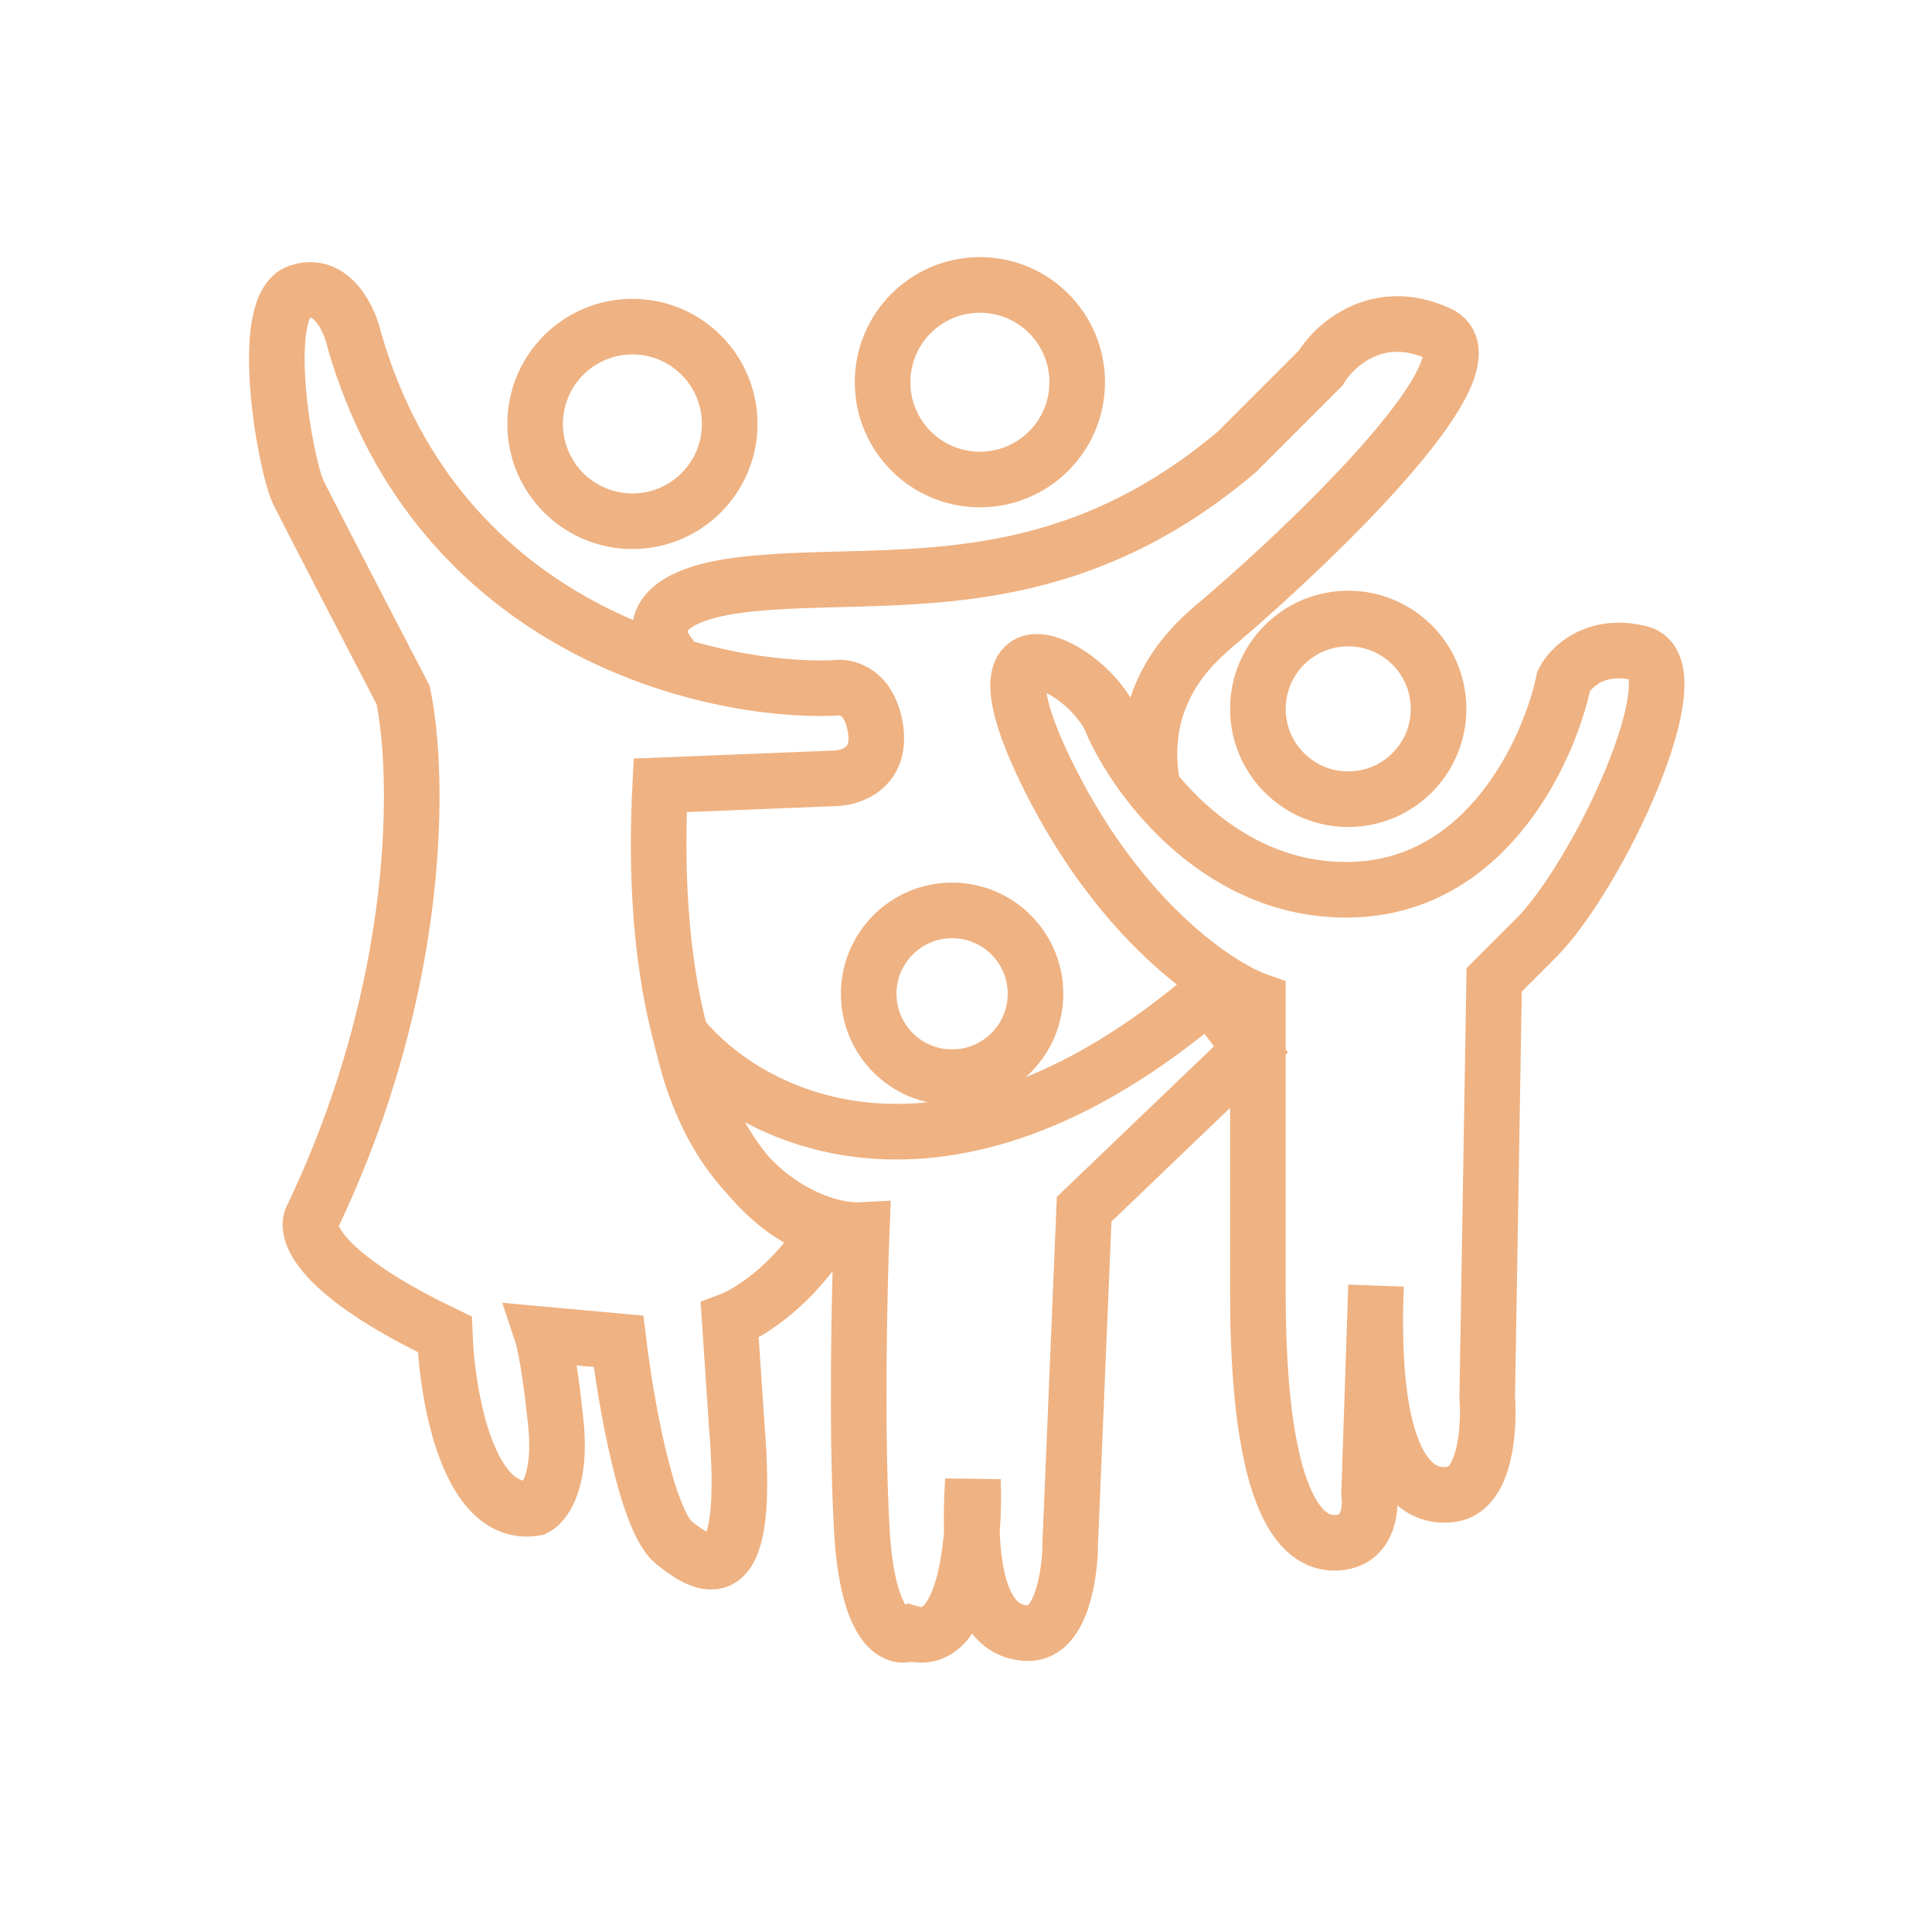
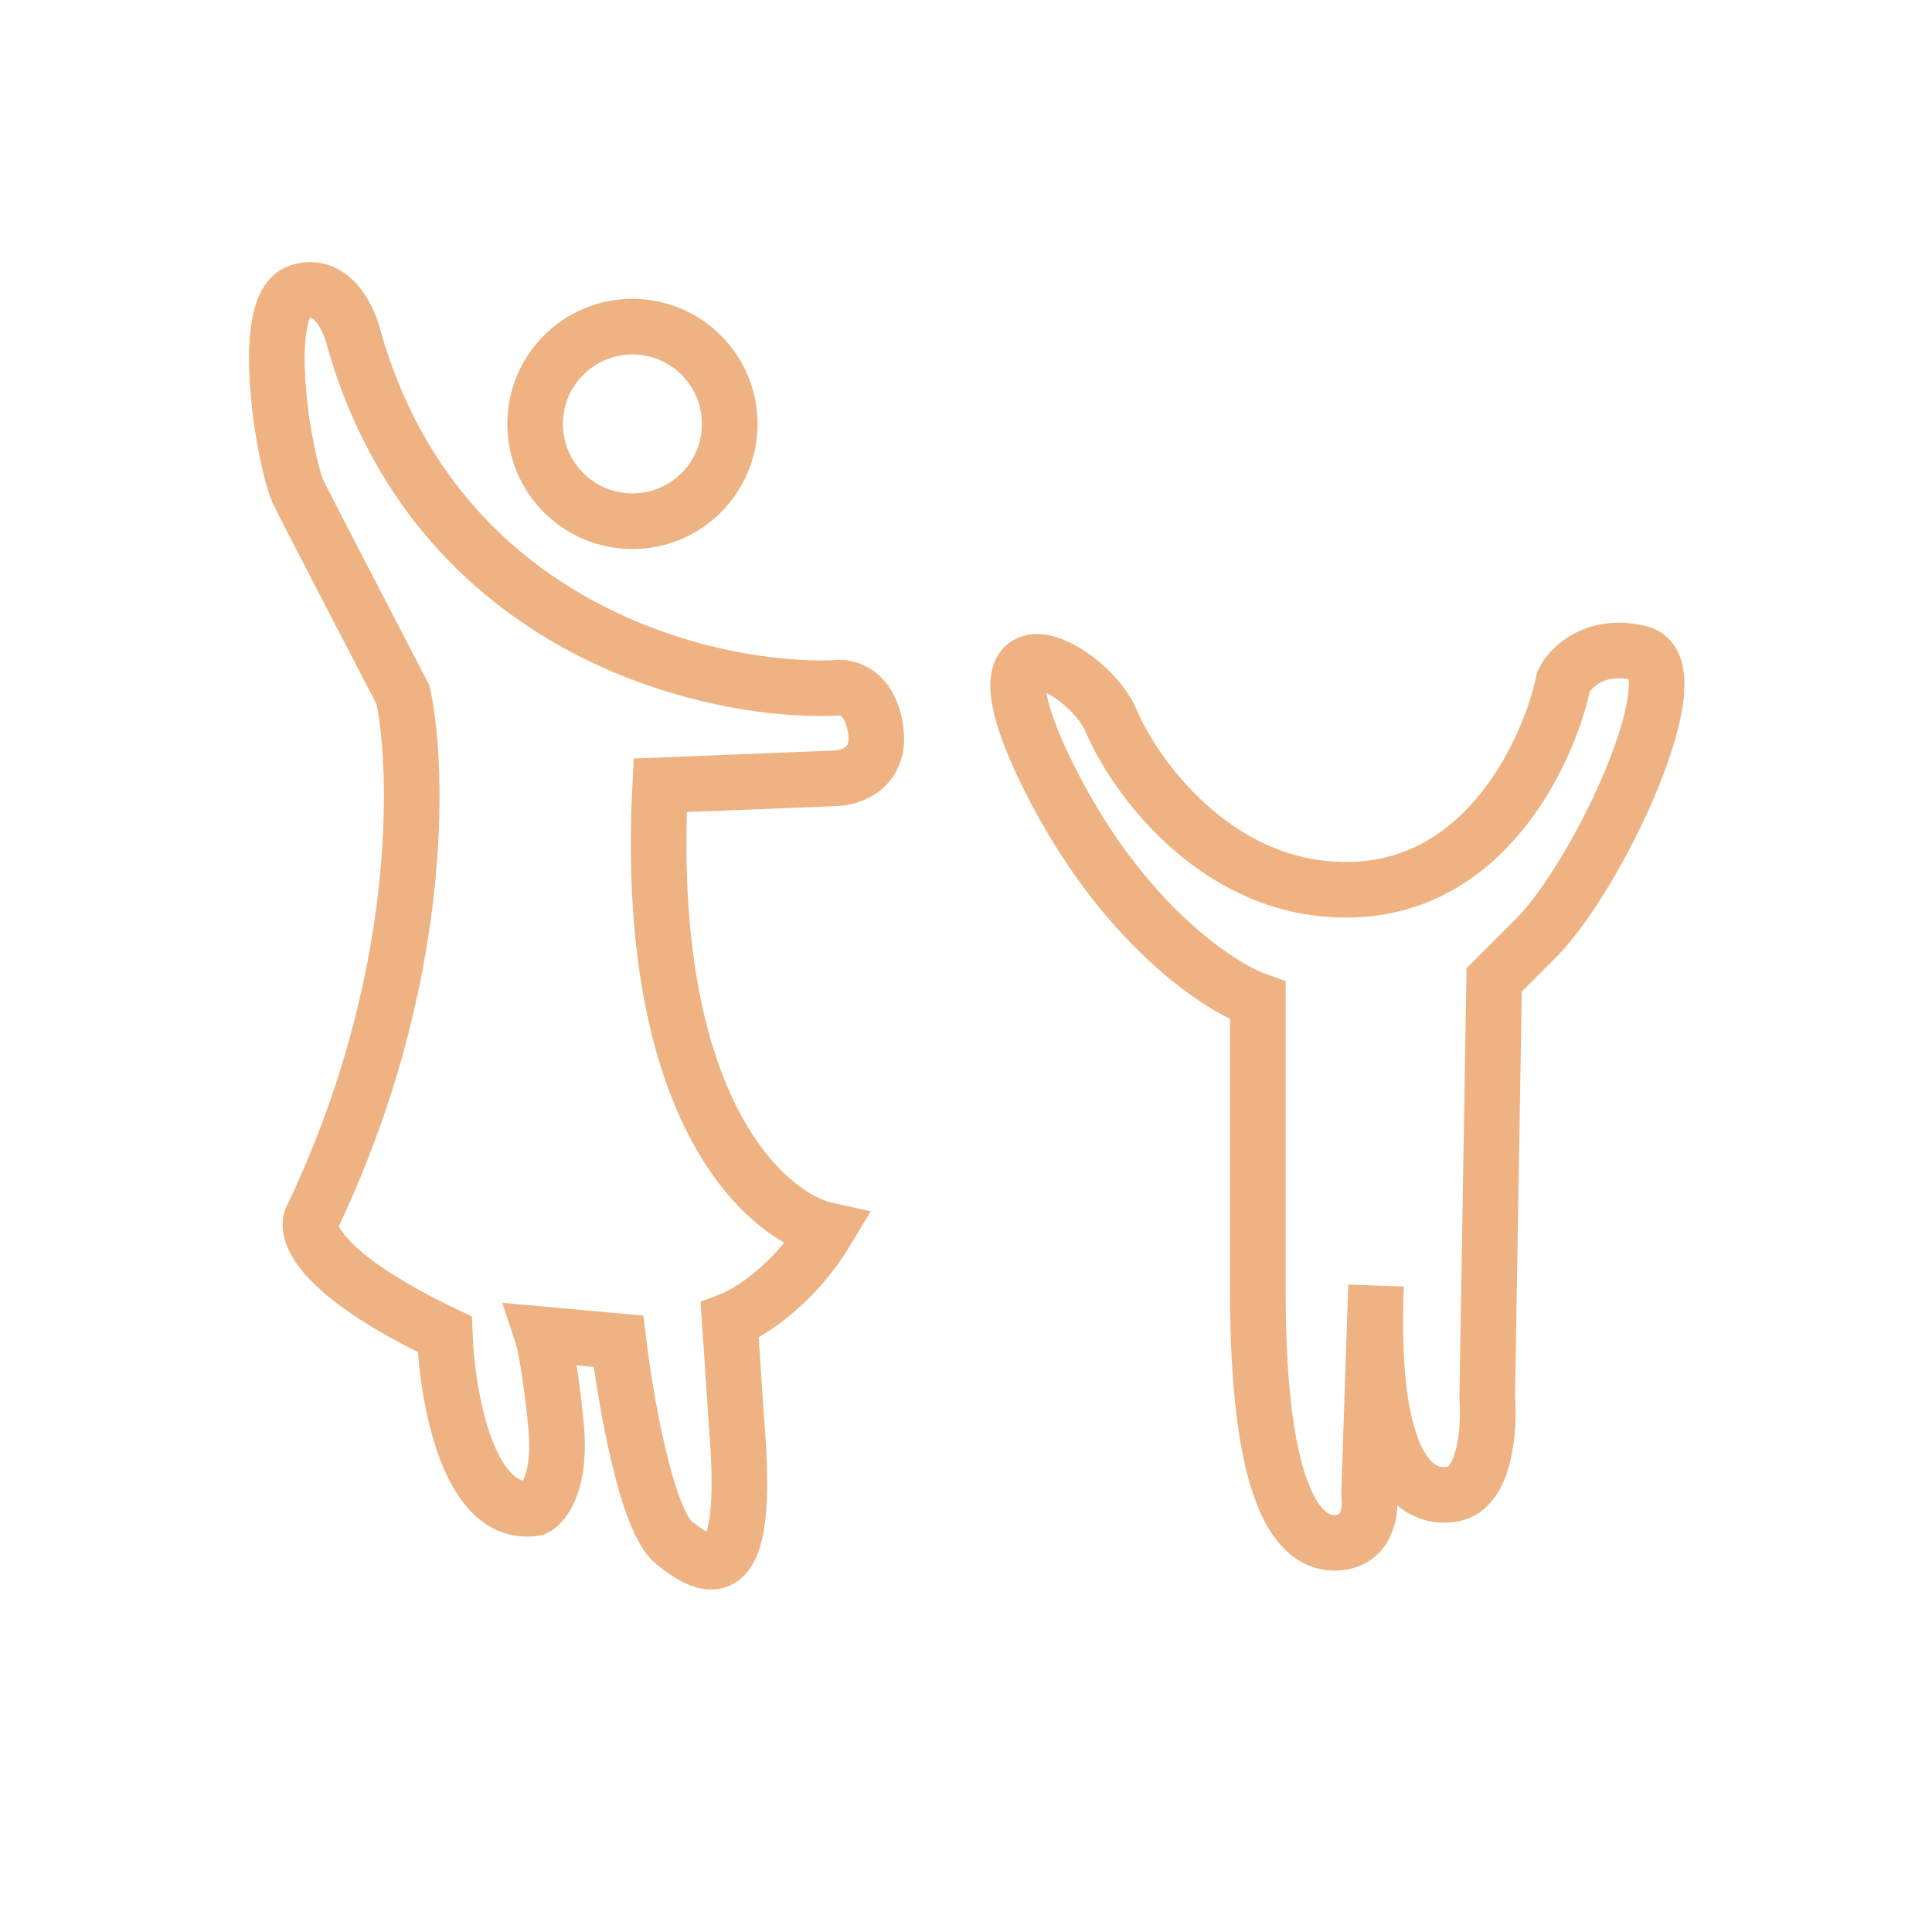
<svg xmlns="http://www.w3.org/2000/svg" width="288" height="288">
  <svg width="288" height="288" fill="none" viewBox="0 0 139 122">
    <path stroke="#efb282" stroke-width="4" d="M25.5 16C31.5 36.8 51 41.333 60 41C60.833 40.833 62.6 41.2 63 44C63.4 46.8 61.167 47.5 60 47.5L47.5 48C46.3 71.2 55 79 59.5 80C57.1 84 53.833 86 52.5 86.5L53 94C54 106 51 104.5 48.5 102.5C46.5 100.9 45 92.167 44.5 88L39 87.5C39.167 88 39.6 90 40 94C40.4 98 39.167 99.667 38.5 100C33.7 100.8 32.167 92 32 87.5C22.8 83.1 21.833 80 22.5 79C30.5 62.2 30.167 47 29 41.5C26.833 37.333 22.3 28.6 21.5 27C20.5 25 18.5 13.5 21.5 12.5C23.9 11.7 25.167 14.5 25.5 16Z" class="colorStroke4A4A4A svgStroke" />
    <circle cx="45.5" cy="22" r="7" stroke="#efb282" stroke-width="4" class="colorStroke4A4A4A svgStroke" />
-     <circle cx="70.5" cy="19" r="7" stroke="#efb282" stroke-width="4" class="colorStroke4A4A4A svgStroke" />
-     <circle cx="68.5" cy="63" r="6" stroke="#efb282" stroke-width="4" class="colorStroke4A4A4A svgStroke" />
-     <path stroke="#efb282" stroke-width="4" d="M49 66C53.667 71.833 67.8 79.4 87 63L90 67 78 78.5 77 102.5C77 104.667 76.4 109 74 109 71 109 69.5 105.5 70 98 70.167 102.167 69.5 110.2 65.5 109 64.5 109.5 62.4 108.7 62 101.5 61.6 94.3 61.833 84.167 62 80 59 80.167 51.4 77.6 49 66zM48.5 39C47 37.5 46 34.3 54 33.5 64 32.5 76 35 89 24L95 18C96 16.333 99.1 13.5 103.5 15.5 107.9 17.5 95 30 88 36 86.667 37.167 81.4 40.9 83 48.5" class="colorStroke4A4A4A svgStroke" />
-     <circle cx="97" cy="42.5" r="6.5" stroke="#efb282" stroke-width="4" class="colorStroke4A4A4A svgStroke" />
    <path stroke="#efb282" stroke-width="4" d="M80 43.5C81.833 47.667 87.9 55.9 97.5 55.5C107.1 55.1 111.5 45.333 112.5 40.5C113 39.5 114.8 37.7 118 38.5C122 39.5 115 54.5 110.5 59L107.5 62L107 92C107.167 94.167 106.9 98.6 104.5 99C101.5 99.5 98.5 96.5 99 84L98.5 99C98.667 100.167 98.4 102.5 96 102.5C93 102.5 90.5 98 90.5 84.5C90.5 73.7 90.5 66 90.5 63.5C87.667 62.5 80.7 57.9 75.5 47.5C69 34.5 78.5 39.5 80 43.5Z" class="colorStroke4A4A4A svgStroke" />
  </svg>
</svg>